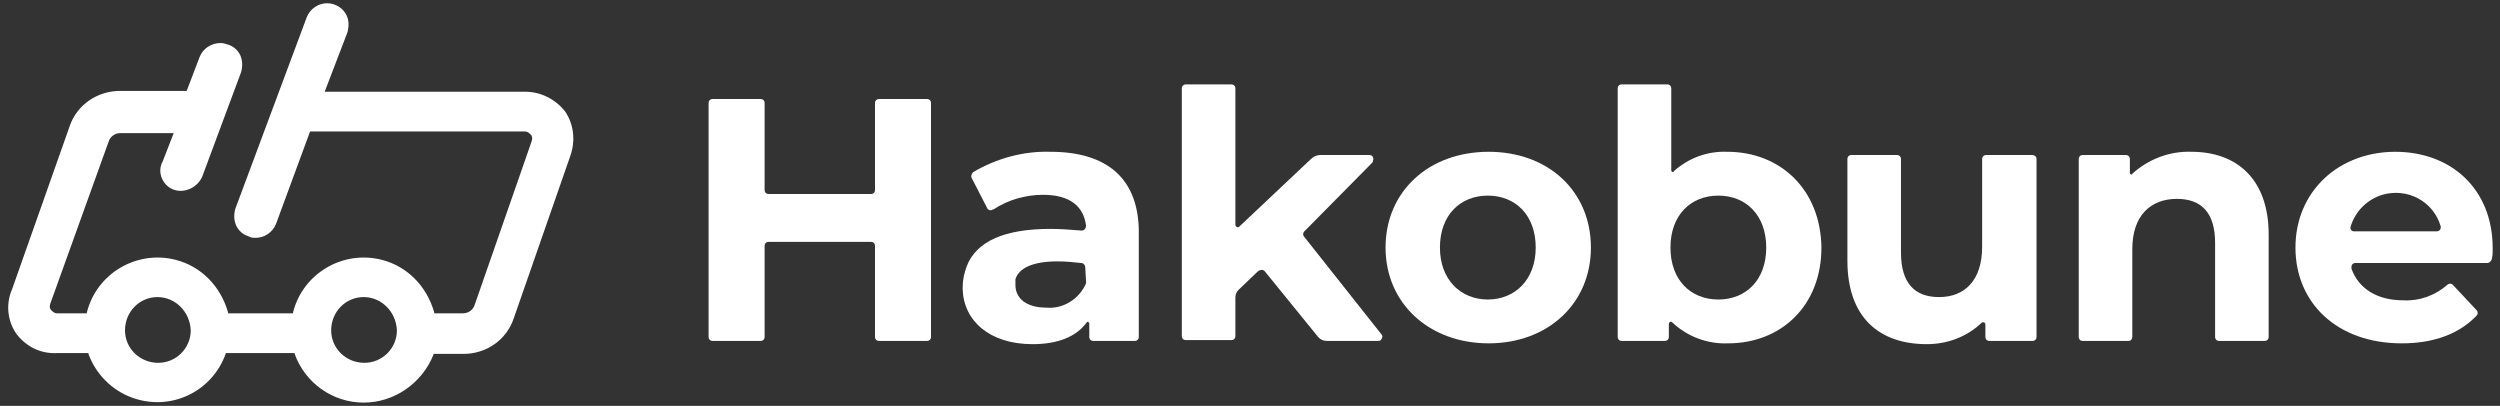
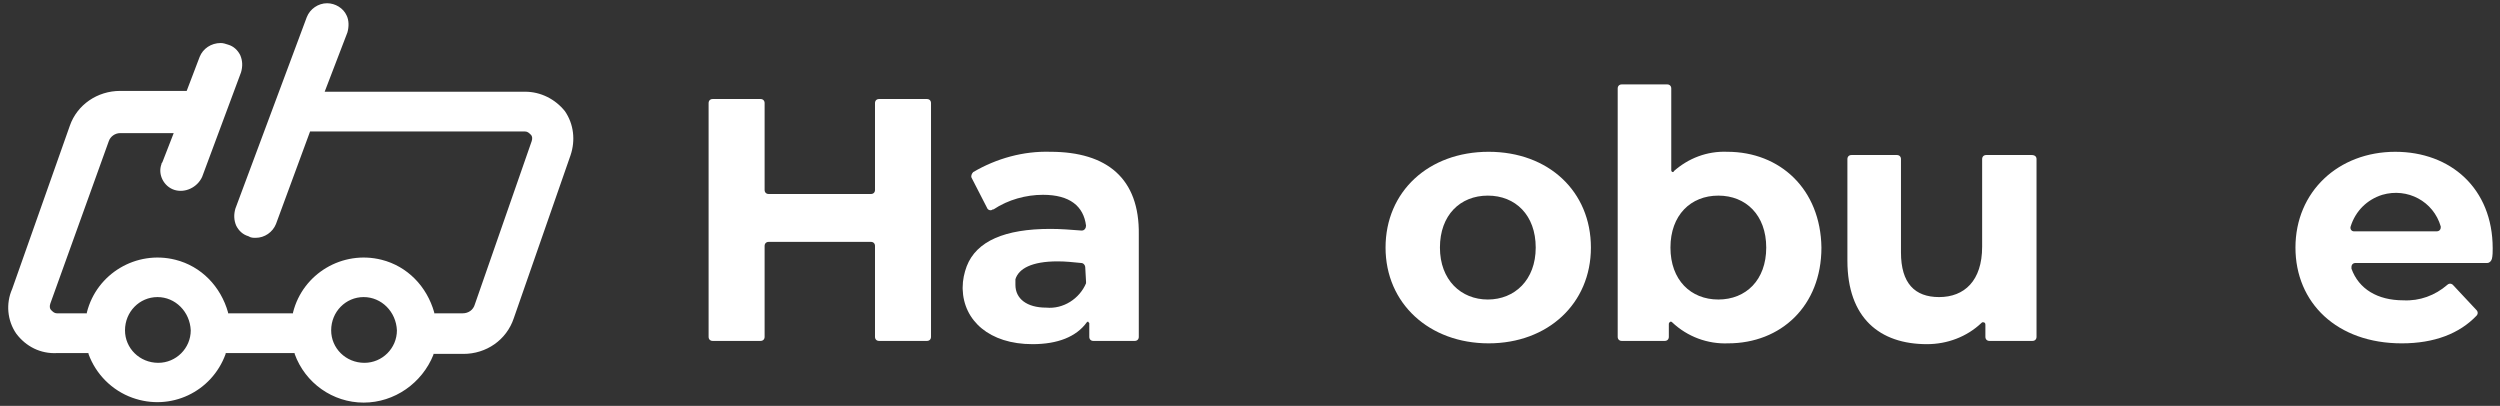
<svg xmlns="http://www.w3.org/2000/svg" version="1.1" id="レイヤー_1" x="0px" y="0px" viewBox="0 0 308 50" style="enable-background:new 0 0 308 50;" xml:space="preserve">
  <rect x="0" y="0" width="308" height="50" fill="#333333" stroke="none" />
  <style type="text/css">
	.st0{fill:#FFFFFF;}
</style>
  <g id="グループ_40">
    <path id="パス_102" class="st0" d="M114.7,12.7v28.8c0,0.3-0.2,0.5-0.5,0.5h-5.9c-0.3,0-0.5-0.2-0.5-0.5V30.3   c0-0.3-0.2-0.5-0.5-0.5H94.7c-0.3,0-0.5,0.2-0.5,0.5v11.2c0,0.3-0.2,0.5-0.5,0.5h-5.9c-0.3,0-0.5-0.2-0.5-0.5V12.7   c0-0.3,0.2-0.5,0.5-0.5h5.9c0.3,0,0.5,0.2,0.5,0.5v10.7c0,0.3,0.2,0.5,0.5,0.5h12.6c0.3,0,0.5-0.2,0.5-0.5V12.7   c0-0.3,0.2-0.5,0.5-0.5h5.9C114.5,12.2,114.7,12.4,114.7,12.7" />
-     <path id="パス_103" class="st0" d="M155,33.4l-2.4,2.3c-0.3,0.3-0.4,0.6-0.4,1v4.7c0,0.3-0.2,0.5-0.5,0.5h-5.6   c-0.3,0-0.5-0.2-0.5-0.5c0,0,0,0,0,0V10.9c0-0.3,0.2-0.5,0.5-0.5l0,0h5.6c0.3,0,0.5,0.2,0.5,0.5v16.8c0,0.1,0.1,0.3,0.3,0.3   c0.1,0,0.1,0,0.2-0.1l8.8-8.3c0.3-0.3,0.7-0.5,1.2-0.5h6c0.3,0,0.5,0.2,0.5,0.5c0,0.1-0.1,0.3-0.1,0.4l-8.4,8.5   c-0.2,0.2-0.2,0.5,0,0.7l9.5,12c0.2,0.2,0.1,0.5-0.1,0.7c-0.1,0.1-0.2,0.1-0.3,0.1h-6.3c-0.5,0-0.9-0.2-1.2-0.6l-6.5-8   C155.6,33.2,155.3,33.2,155,33.4C155.1,33.4,155.1,33.4,155,33.4" />
    <path id="パス_104" class="st0" d="M170.7,30.5c0-6.9,5.3-11.8,12.7-11.8s12.6,4.9,12.6,11.8s-5.3,11.8-12.6,11.8   S170.7,37.4,170.7,30.5 M189.2,30.5c0-4-2.5-6.4-5.9-6.4s-5.9,2.4-5.9,6.4s2.6,6.4,5.9,6.4S189.2,34.5,189.2,30.5" />
    <path id="パス_105" class="st0" d="M224.4,30.5c0,7.2-5,11.8-11.5,11.8c-2.5,0.1-5-0.8-6.9-2.6c-0.1-0.1-0.2-0.1-0.3,0   c0,0-0.1,0.1-0.1,0.2v1.6c0,0.3-0.2,0.5-0.5,0.5l0,0h-5.3c-0.3,0-0.5-0.2-0.5-0.5V10.9c0-0.3,0.2-0.5,0.5-0.5h5.6   c0.3,0,0.5,0.2,0.5,0.5V21c0,0.1,0.1,0.2,0.2,0.2c0.1,0,0.1,0,0.1-0.1c1.8-1.6,4.1-2.5,6.6-2.4C219.3,18.7,224.3,23.3,224.4,30.5    M217.6,30.5c0-4-2.5-6.4-5.9-6.4s-5.9,2.4-5.9,6.4s2.5,6.4,5.9,6.4S217.6,34.5,217.6,30.5" />
    <path id="パス_106" class="st0" d="M250.9,19.6v21.9c0,0.3-0.2,0.5-0.5,0.5l0,0h-5.3c-0.3,0-0.5-0.2-0.5-0.5V40   c0-0.2-0.1-0.3-0.3-0.3c-0.1,0-0.1,0-0.2,0.1c-1.8,1.7-4.2,2.6-6.7,2.6c-5.8,0-9.8-3.2-9.8-10.3V19.6c0-0.3,0.2-0.5,0.5-0.5h5.6   c0.3,0,0.5,0.2,0.5,0.5c0,0,0,0,0,0v11.5c0,3.8,1.7,5.5,4.7,5.5c3.1,0,5.3-2,5.3-6.2V19.6c0-0.3,0.2-0.5,0.5-0.5l0,0h5.6   C250.7,19.1,250.9,19.3,250.9,19.6C250.9,19.6,250.9,19.6,250.9,19.6" />
-     <path id="パス_107" class="st0" d="M279.5,28.9v12.6c0,0.3-0.2,0.5-0.5,0.5h-5.6c-0.3,0-0.5-0.2-0.5-0.5V29.9   c0-3.7-1.7-5.4-4.7-5.4c-3.2,0-5.5,2-5.5,6.2v10.8c0,0.3-0.2,0.5-0.5,0.5l0,0h-5.6c-0.3,0-0.5-0.2-0.5-0.5c0,0,0,0,0,0V19.6   c0-0.3,0.2-0.5,0.5-0.5l0,0h5.3c0.3,0,0.5,0.2,0.5,0.5v1.7c0,0.1,0.1,0.2,0.2,0.2c0.1,0,0.1,0,0.1-0.1c2-1.8,4.6-2.8,7.3-2.7   C275.4,18.7,279.5,21.9,279.5,28.9" />
    <path id="パス_108" class="st0" d="M306.4,32.4h-16.2c-0.3,0-0.5,0.2-0.5,0.5c0,0.1,0,0.1,0,0.2c0.9,2.5,3.2,3.9,6.4,3.9   c2,0.1,3.9-0.6,5.4-1.9c0.2-0.2,0.5-0.2,0.7,0l2.9,3.1c0.2,0.2,0.2,0.5,0,0.7c-2.1,2.2-5.2,3.4-9.2,3.4c-8,0-13.1-5-13.1-11.8   c0-6.9,5.3-11.8,12.3-11.8c6.8,0,12,4.5,12,11.9c0,0.4,0,0.9-0.1,1.3C306.9,32.2,306.7,32.4,306.4,32.4 M290.1,28.5h10.1   c0.3,0,0.5-0.2,0.5-0.5c0,0,0-0.1,0-0.1c-0.9-3.1-4.1-4.8-7.2-3.9c-1.9,0.6-3.3,2-3.9,3.9c-0.1,0.3,0.1,0.6,0.4,0.6   C290,28.5,290,28.5,290.1,28.5" />
    <path id="パス_109" class="st0" d="M129.4,18.7c-3.3-0.1-6.6,0.8-9.5,2.5c-0.2,0.2-0.3,0.5-0.2,0.7l1.9,3.7   c0.1,0.3,0.5,0.4,0.7,0.2c0,0,0,0,0.1,0c1.8-1.2,4-1.8,6.1-1.8c3.3,0,5,1.4,5.3,3.8c0,0.3-0.2,0.6-0.5,0.6c0,0-0.1,0-0.1,0   c-1.3-0.1-2.5-0.2-3.8-0.2c-5.6,0-9.1,1.5-10.3,4.6c-0.3,0.8-0.5,1.7-0.5,2.6c0,0,0,0,0,0.1c0,0,0,0.1,0,0.1h0   c0.1,3.9,3.3,6.8,8.6,6.8c3.1,0,5.4-0.9,6.7-2.7c0.1-0.1,0.2-0.1,0.2,0c0,0,0.1,0.1,0.1,0.1v1.7c0,0.3,0.2,0.5,0.5,0.5l0,0h5.1   c0.3,0,0.5-0.2,0.5-0.5V28.9C140.4,22,136.4,18.7,129.4,18.7 M133.8,34.7c0,0.1,0,0.1,0,0.2c-0.8,1.9-2.8,3.2-4.9,3   c-2.4,0-3.8-1.1-3.8-2.8c0-0.2,0-0.4,0-0.6c0,0,0,0,0,0c0,0,0-0.1,0-0.1c0.4-1.3,2-2.2,5.2-2.2c1,0,1.9,0.1,2.9,0.2   c0.3,0,0.5,0.3,0.5,0.5L133.8,34.7z" />
    <path id="パス_110" class="st0" d="M44.8,49.6c-3.8,0-7.2-2.4-8.5-6l0-0.1h-8.5l0,0.1c-1.7,4.7-6.8,7.1-11.5,5.4   c-2.5-0.9-4.5-2.9-5.4-5.4l0-0.1H7c-2,0.1-3.8-0.8-5-2.4c-1.1-1.6-1.3-3.7-0.5-5.5l7.1-20.1c0.9-2.6,3.4-4.3,6.2-4.3H23L24.6,7   C25,6,26,5.3,27.2,5.3c0.3,0,0.6,0.1,0.9,0.2c0.7,0.2,1.2,0.7,1.5,1.3c0.3,0.7,0.3,1.4,0.1,2.1l-4.8,12.9c-0.6,1.3-2.1,2-3.4,1.6   c-1.3-0.4-2.1-1.9-1.6-3.2c0-0.1,0-0.1,0.1-0.2l1.4-3.6h-6.6c-0.6,0-1.2,0.4-1.4,1L6.2,37.4c-0.1,0.3-0.1,0.6,0.1,0.8   c0.2,0.2,0.4,0.4,0.7,0.4h3.7l0-0.1c1.2-4.8,6.1-7.7,10.9-6.5c3.2,0.8,5.6,3.3,6.5,6.5l0,0.1h8l0-0.1c1.2-4.8,6.1-7.7,10.9-6.5   c3.2,0.8,5.6,3.3,6.5,6.5l0,0.1H57c0.7,0,1.3-0.4,1.5-1.1l7-20.1c0.1-0.3,0.1-0.6-0.1-0.8c-0.2-0.2-0.4-0.4-0.7-0.4H38.2L34,27.6   c-0.4,1-1.4,1.7-2.5,1.7c-0.3,0-0.6,0-0.9-0.2c-0.7-0.2-1.2-0.7-1.5-1.3c-0.3-0.7-0.3-1.4-0.1-2.1l8.8-23.6c0.4-1,1.4-1.7,2.5-1.7   c1,0,2,0.6,2.4,1.5C43,2.5,43,3.3,42.8,4L40,11.3h24.7c1.9,0,3.7,0.9,4.9,2.4c1.1,1.6,1.3,3.6,0.7,5.4l-7,20.1   c-0.9,2.7-3.4,4.4-6.2,4.4h-3.7l0,0.1C52,47.2,48.6,49.6,44.8,49.6 M44.8,36.6c-2.2,0-4,1.8-4,4.1c0,2.2,1.8,4,4.1,4   c2.2,0,4-1.8,4-4C48.8,38.4,47,36.6,44.8,36.6 M19.4,36.6c-2.2,0-4,1.8-4,4.1c0,2.2,1.8,4,4.1,4c2.2,0,4-1.8,4-4   C23.4,38.4,21.6,36.6,19.4,36.6" />
  </g>
</svg>